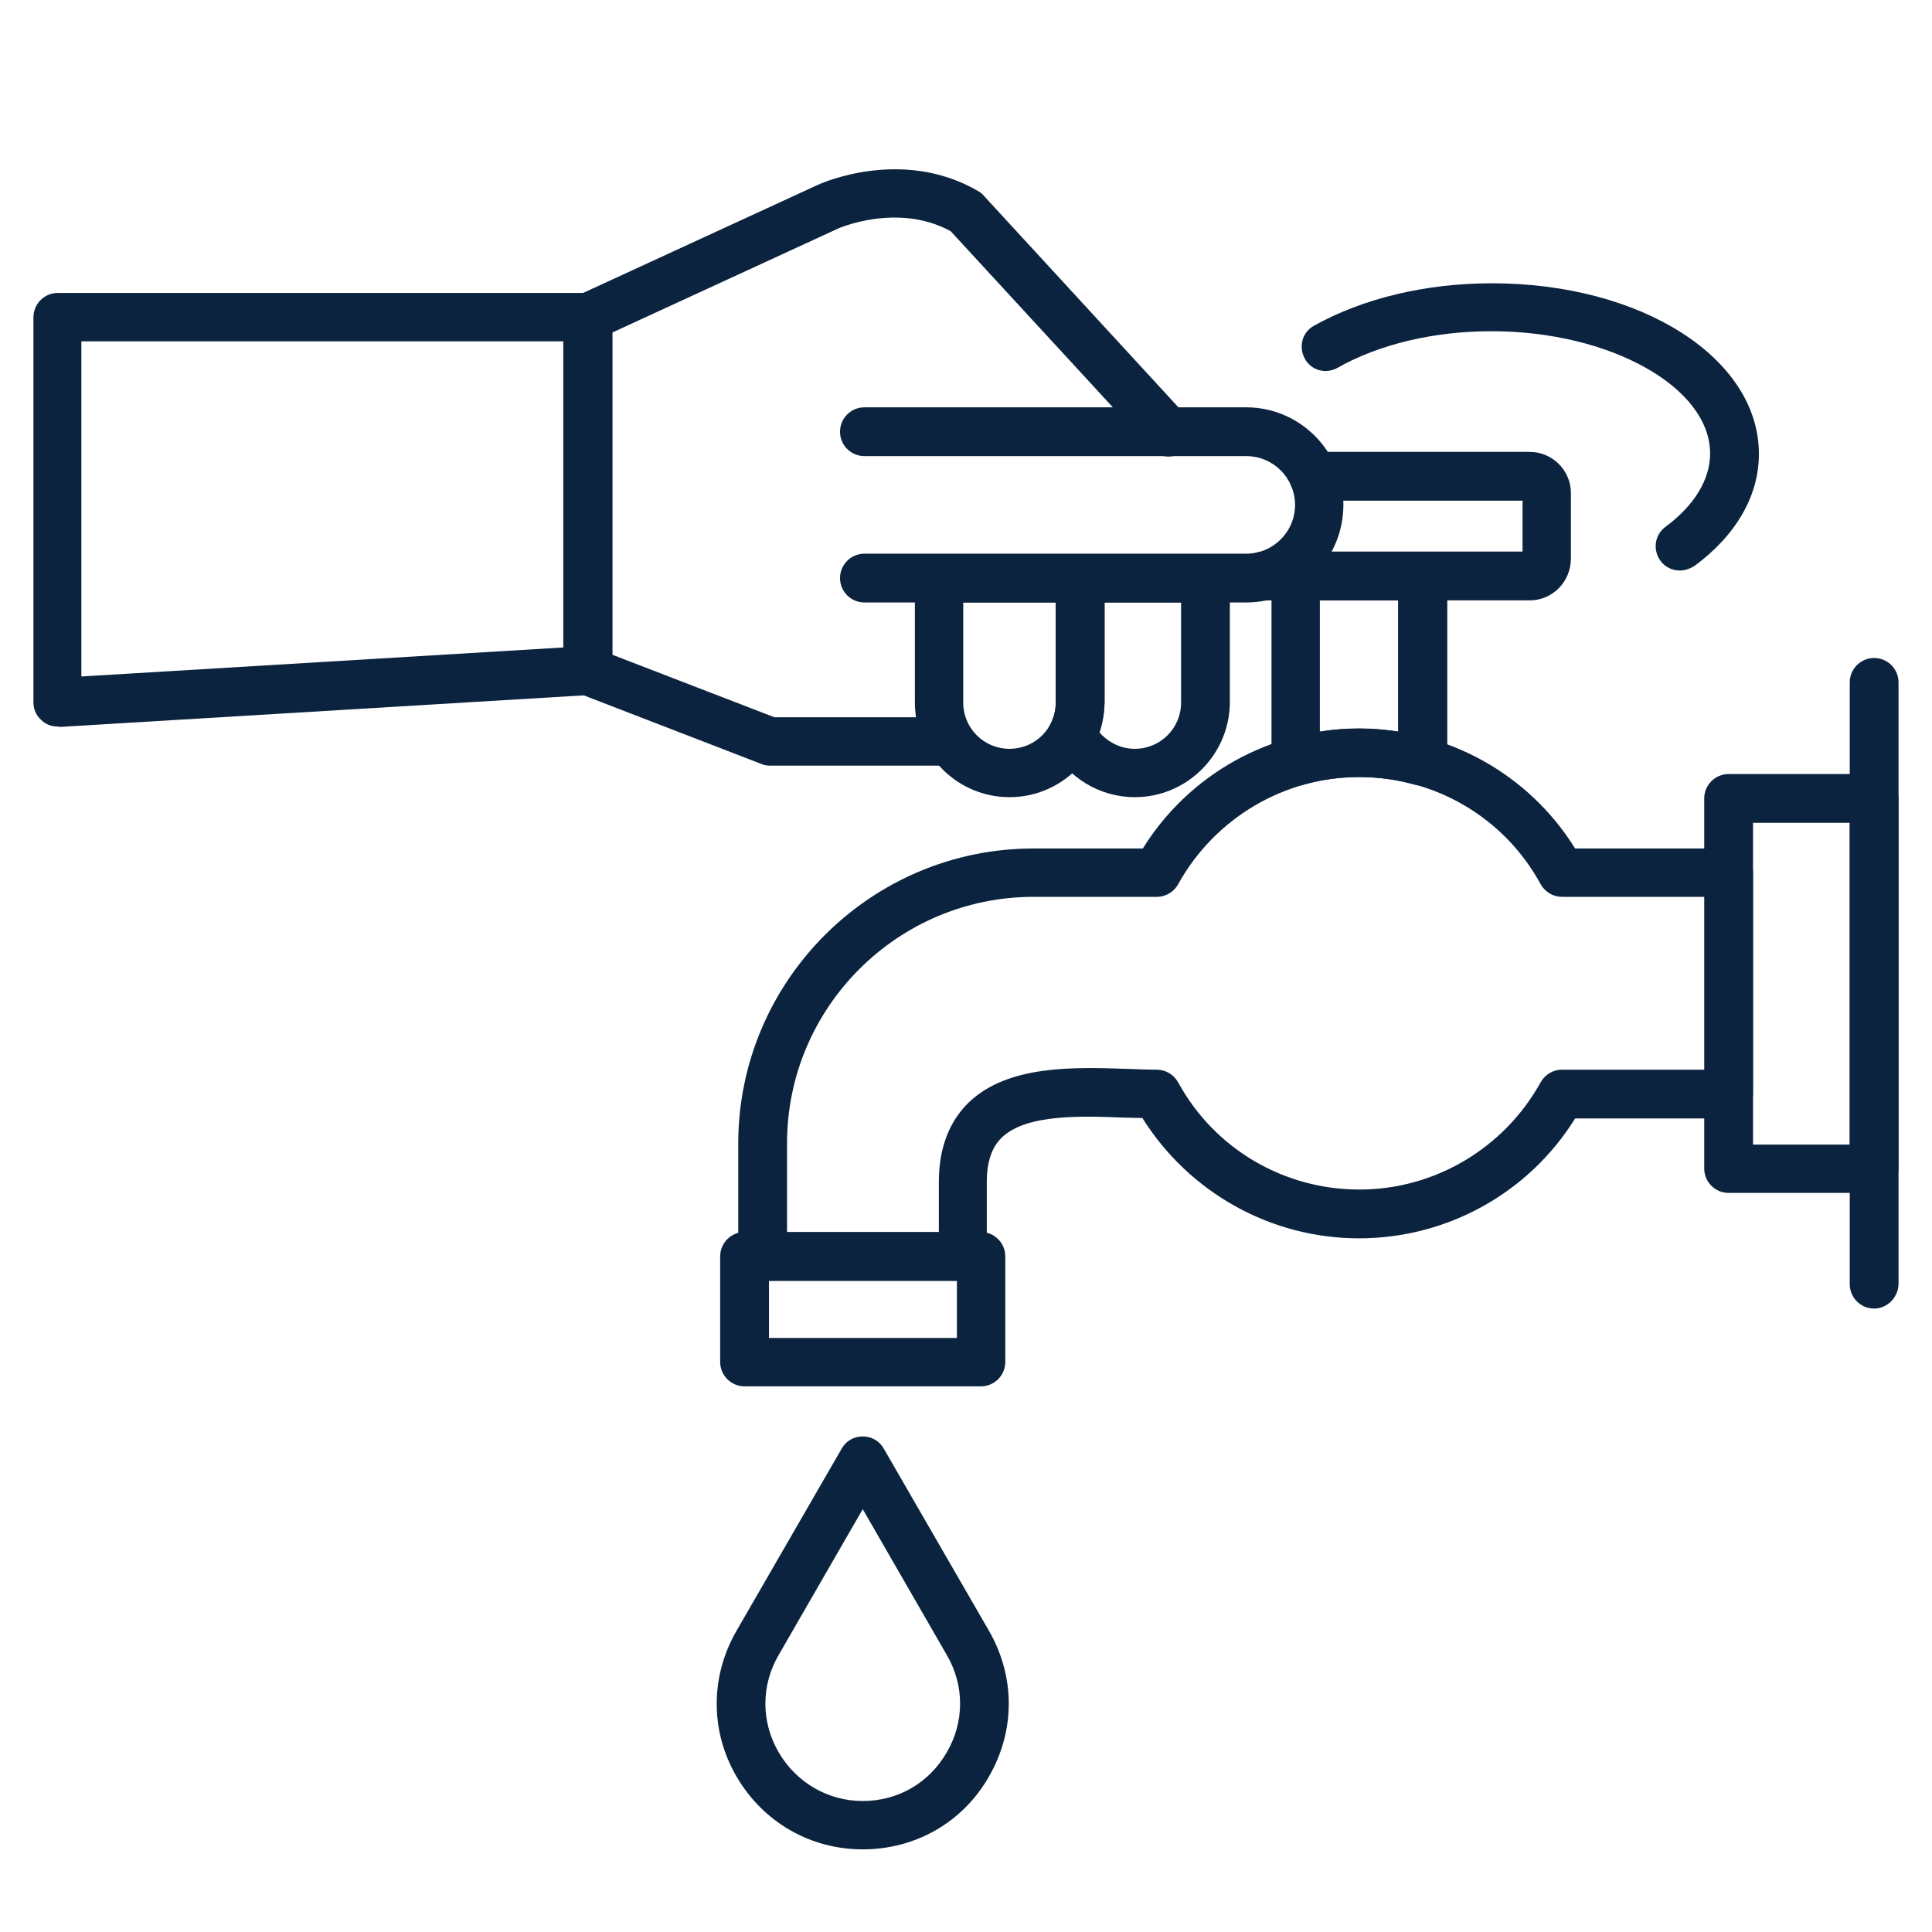
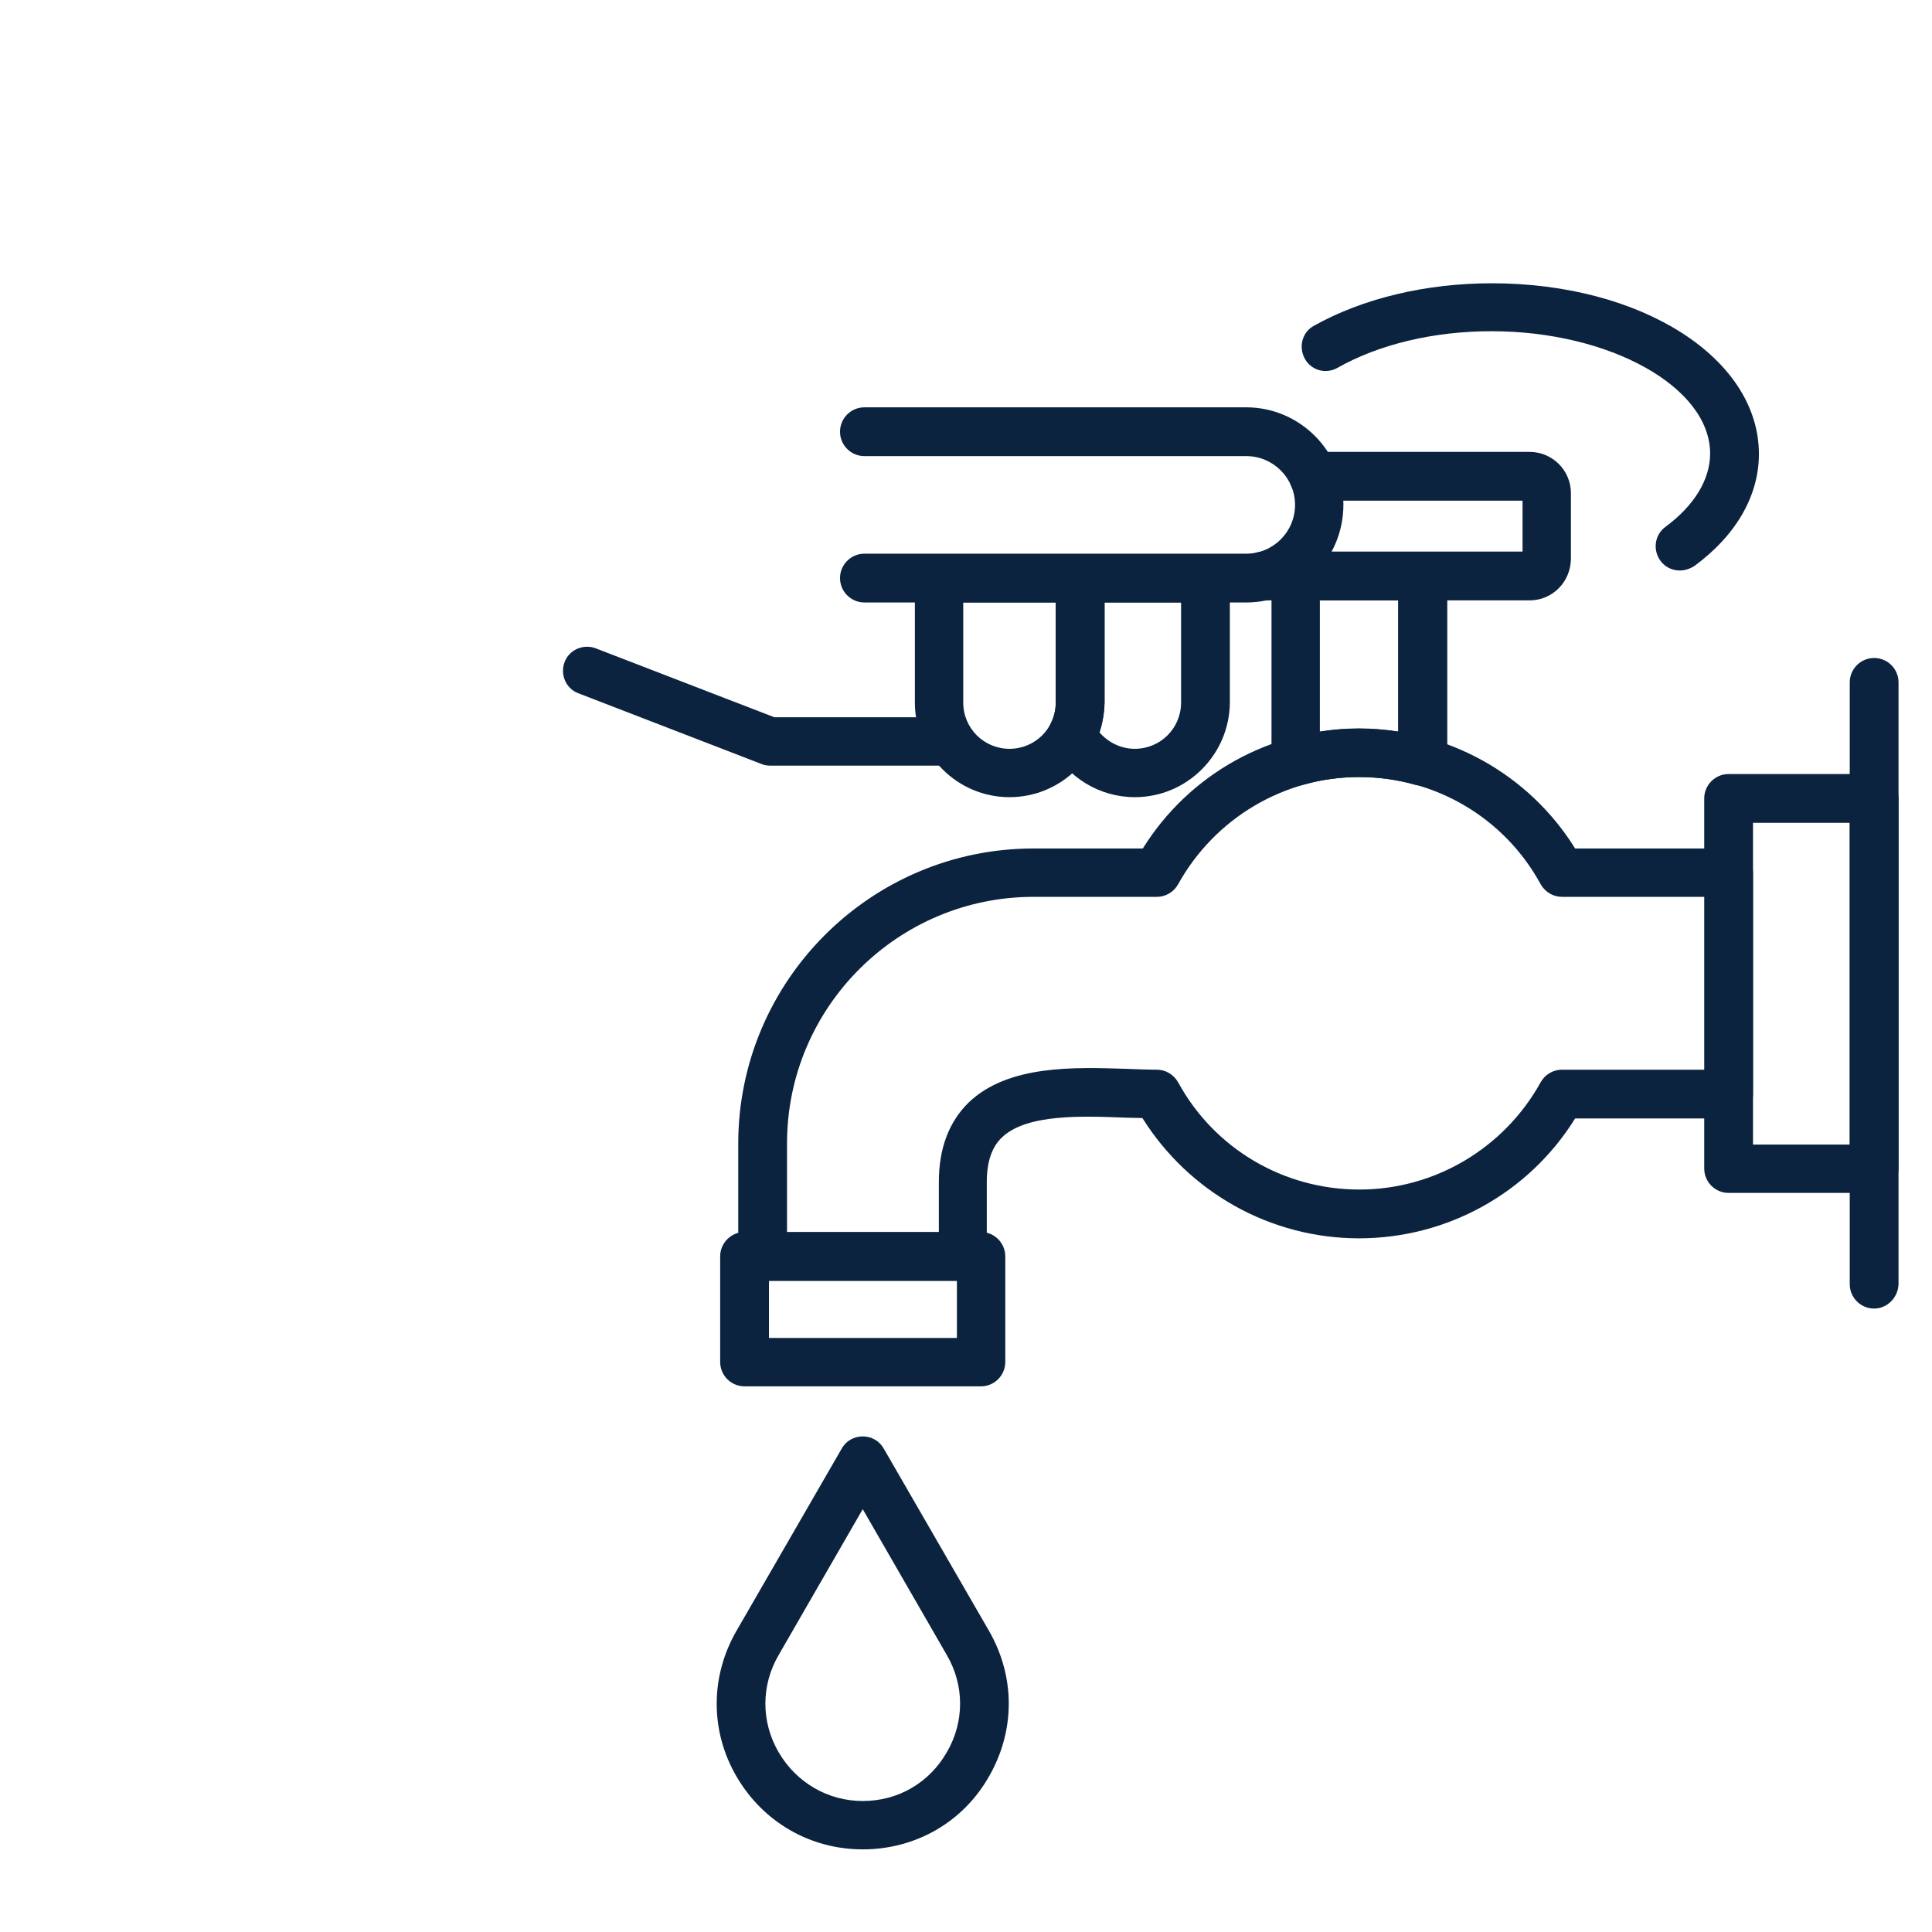
<svg xmlns="http://www.w3.org/2000/svg" width="500" viewBox="0 0 375 375" height="500" preserveAspectRatio="xMidYMid meet">
  <defs>
    <clipPath id="72239b0f4f">
      <path d="M 330 150 L 368.738 150 L 368.738 232 L 330 232 Z M 330 150 " clip-rule="nonzero" />
    </clipPath>
    <clipPath id="3f2623e708">
      <path d="M 359 127 L 368.738 127 L 368.738 254 L 359 254 Z M 359 127 " clip-rule="nonzero" />
    </clipPath>
    <clipPath id="da27d1f78e">
      <path d="M 6.488 56 L 119 56 L 119 142 L 6.488 142 Z M 6.488 56 " clip-rule="nonzero" />
    </clipPath>
  </defs>
  <path fill="#0b233f" d="M 186.965 248.602 L 148.027 248.602 C 145.418 248.602 143.293 246.48 143.293 243.867 L 143.293 221.992 C 143.293 190.402 169.008 164.691 200.598 164.691 L 221.82 164.691 C 230.797 150.242 246.633 141.426 263.773 141.426 C 280.918 141.426 296.754 150.242 305.73 164.691 L 335.523 164.691 C 338.137 164.691 340.258 166.812 340.258 169.426 L 340.258 212.359 C 340.258 214.973 338.137 217.094 335.523 217.094 L 305.73 217.094 C 296.754 231.543 280.918 240.359 263.773 240.359 C 246.633 240.359 230.797 231.461 221.738 217.012 C 220.676 217.012 219.535 216.934 218.391 216.934 C 209.902 216.605 199.289 216.195 194.473 220.77 C 192.516 222.645 191.535 225.504 191.535 229.422 L 191.535 243.949 C 191.617 246.48 189.496 248.602 186.965 248.602 Z M 152.68 239.215 L 182.23 239.215 L 182.23 229.422 C 182.23 222.891 184.188 217.75 188.023 213.992 C 195.699 206.648 208.516 207.137 218.797 207.465 C 220.84 207.543 222.797 207.625 224.512 207.625 C 226.227 207.625 227.777 208.523 228.676 210.074 C 235.695 222.973 249.164 230.891 263.855 230.891 C 278.469 230.891 291.938 222.891 299.039 210.074 C 299.855 208.605 301.406 207.625 303.199 207.625 L 330.953 207.625 L 330.953 174.078 L 303.199 174.078 C 301.488 174.078 299.938 173.18 299.039 171.629 C 292.02 158.73 278.551 150.812 263.855 150.812 C 249.246 150.812 235.777 158.812 228.676 171.629 C 227.859 173.098 226.309 174.078 224.512 174.078 L 200.598 174.078 C 174.23 174.078 152.762 195.547 152.762 221.91 L 152.762 239.215 Z M 152.68 239.215 " fill-opacity="1" fill-rule="nonzero" />
  <g clip-path="url(#72239b0f4f)">
    <path fill="#0b233f" d="M 363.77 231.543 L 335.523 231.543 C 332.914 231.543 330.789 229.422 330.789 226.809 L 330.789 154.977 C 330.789 152.363 332.914 150.242 335.523 150.242 L 363.77 150.242 C 366.379 150.242 368.504 152.363 368.504 154.977 L 368.504 226.809 C 368.422 229.422 366.297 231.543 363.77 231.543 Z M 340.258 222.156 L 359.035 222.156 L 359.035 159.711 L 340.258 159.711 Z M 340.258 222.156 " fill-opacity="1" fill-rule="nonzero" />
  </g>
  <path fill="#0b233f" d="M 276.102 152.527 C 275.691 152.527 275.203 152.445 274.793 152.363 C 267.691 150.324 259.855 150.324 252.754 152.363 C 251.367 152.773 249.816 152.445 248.676 151.629 C 247.531 150.73 246.797 149.344 246.797 147.875 L 246.797 111.879 C 246.797 109.266 248.918 107.145 251.531 107.145 L 276.184 107.145 C 278.793 107.145 280.918 109.266 280.918 111.879 L 280.918 147.875 C 280.918 149.344 280.266 150.73 279.039 151.629 C 278.141 152.203 277.082 152.527 276.102 152.527 Z M 256.184 116.531 L 256.184 142 C 261.164 141.184 266.387 141.184 271.367 142 L 271.367 116.531 Z M 256.184 116.531 " fill-opacity="1" fill-rule="nonzero" />
  <path fill="#0b233f" d="M 296.914 116.531 L 245.246 116.531 C 242.633 116.531 240.512 114.41 240.512 111.797 C 240.512 109.184 242.633 107.062 245.246 107.062 L 295.527 107.062 L 295.527 97.184 L 254.961 97.184 C 252.348 97.184 250.227 95.062 250.227 92.449 C 250.227 89.84 252.348 87.715 254.961 87.715 L 296.914 87.715 C 301.324 87.715 304.914 91.309 304.914 95.715 L 304.914 108.367 C 304.914 112.938 301.324 116.531 296.914 116.531 Z M 296.914 97.266 Z M 296.914 97.266 " fill-opacity="1" fill-rule="nonzero" />
  <g clip-path="url(#3f2623e708)">
    <path fill="#0b233f" d="M 363.77 253.992 C 361.156 253.992 359.035 251.867 359.035 249.258 L 359.035 132.449 C 359.035 129.836 361.156 127.715 363.77 127.715 C 366.379 127.715 368.504 129.836 368.504 132.449 L 368.504 249.258 C 368.422 251.867 366.297 253.992 363.77 253.992 Z M 363.77 253.992 " fill-opacity="1" fill-rule="nonzero" />
  </g>
  <path fill="#0b233f" d="M 190.391 269.09 L 144.52 269.09 C 141.906 269.09 139.785 266.969 139.785 264.355 L 139.785 243.867 C 139.785 241.258 141.906 239.133 144.52 239.133 L 190.391 239.133 C 193.004 239.133 195.125 241.258 195.125 243.867 L 195.125 264.355 C 195.125 266.969 193.004 269.09 190.391 269.09 Z M 149.254 259.703 L 185.738 259.703 L 185.738 248.602 L 149.254 248.602 Z M 149.254 259.703 " fill-opacity="1" fill-rule="nonzero" />
  <path fill="#0b233f" d="M 167.457 358.961 C 157.254 358.961 148.109 353.656 142.969 344.84 C 137.824 336.027 137.824 325.414 142.969 316.516 L 163.375 281.172 C 164.191 279.703 165.742 278.805 167.457 278.805 C 169.168 278.805 170.719 279.703 171.535 281.172 L 191.945 316.516 C 197.086 325.414 197.086 335.945 191.945 344.84 C 186.883 353.738 177.66 358.961 167.457 358.961 Z M 167.457 292.926 L 151.129 321.25 C 147.703 327.129 147.703 334.23 151.129 340.105 C 154.559 345.984 160.68 349.574 167.457 349.574 C 174.312 349.574 180.352 346.066 183.781 340.105 C 187.211 334.23 187.211 327.129 183.781 321.25 Z M 167.457 292.926 " fill-opacity="1" fill-rule="nonzero" />
  <g clip-path="url(#da27d1f78e)">
-     <path fill="#0b233f" d="M 11.141 141.02 C 9.914 141.02 8.773 140.527 7.957 139.711 C 6.977 138.816 6.488 137.59 6.488 136.285 L 6.488 61.594 C 6.488 58.984 8.609 56.859 11.223 56.859 L 114.152 56.859 C 116.766 56.859 118.887 58.984 118.887 61.594 L 118.887 130.242 C 118.887 132.691 116.93 134.816 114.48 134.898 L 11.547 141.102 C 11.305 141.02 11.223 141.02 11.141 141.02 Z M 15.793 66.25 L 15.793 131.305 L 109.336 125.672 L 109.336 66.25 Z M 15.793 66.25 " fill-opacity="1" fill-rule="nonzero" />
-   </g>
-   <path fill="#0b233f" d="M 226.797 88.613 C 225.492 88.613 224.27 88.125 223.371 87.062 L 184.516 44.863 C 174.148 39.23 162.559 44.371 162.477 44.453 L 116.031 65.84 C 113.664 66.902 110.887 65.922 109.828 63.555 C 108.766 61.188 109.746 58.414 112.113 57.352 L 158.559 35.965 C 159.211 35.637 175.047 28.457 189.902 37.109 C 190.312 37.352 190.719 37.68 190.965 38.004 L 230.309 80.777 C 232.105 82.656 231.941 85.676 230.062 87.391 C 229.082 88.207 227.941 88.613 226.797 88.613 Z M 226.797 88.613 " fill-opacity="1" fill-rule="nonzero" />
+     </g>
  <path fill="#0b233f" d="M 241.898 116.938 L 167.781 116.938 C 165.168 116.938 163.047 114.816 163.047 112.203 C 163.047 109.594 165.168 107.469 167.781 107.469 L 241.898 107.469 C 247.125 107.469 251.367 103.227 251.367 98 C 251.367 92.777 247.125 88.531 241.898 88.531 L 167.781 88.531 C 165.168 88.531 163.047 86.41 163.047 83.797 C 163.047 81.188 165.168 79.062 167.781 79.062 L 241.898 79.062 C 252.266 79.062 260.754 87.555 260.754 97.918 C 260.754 108.531 252.348 116.938 241.898 116.938 Z M 241.898 116.938 " fill-opacity="1" fill-rule="nonzero" />
  <path fill="#0b233f" d="M 195.941 154.73 C 185.82 154.73 177.578 146.488 177.578 136.367 L 177.578 112.285 C 177.578 109.676 179.699 107.551 182.312 107.551 L 209.656 107.551 C 212.27 107.551 214.391 109.676 214.391 112.285 L 214.391 136.367 C 214.309 146.488 206.066 154.73 195.941 154.73 Z M 186.965 116.938 L 186.965 136.367 C 186.965 141.344 190.965 145.344 195.941 145.344 C 200.922 145.344 204.922 141.344 204.922 136.367 L 204.922 116.938 Z M 186.965 116.938 " fill-opacity="1" fill-rule="nonzero" />
  <path fill="#0b233f" d="M 220.27 154.73 C 213.41 154.73 207.125 150.895 203.941 144.773 C 203.207 143.387 203.207 141.754 203.941 140.449 C 204.594 139.141 204.922 137.754 204.922 136.367 L 204.922 112.285 C 204.922 109.676 207.043 107.551 209.656 107.551 L 233.98 107.551 C 236.594 107.551 238.715 109.676 238.715 112.285 L 238.715 136.367 C 238.633 146.488 230.391 154.73 220.27 154.73 Z M 213.41 142.16 C 215.125 144.121 217.574 145.344 220.27 145.344 C 225.246 145.344 229.246 141.344 229.246 136.367 L 229.246 116.938 L 214.391 116.938 L 214.391 136.367 C 214.309 138.324 213.984 140.285 213.41 142.16 Z M 213.41 142.16 " fill-opacity="1" fill-rule="nonzero" />
  <path fill="#0b233f" d="M 184.516 148.609 L 149.496 148.609 C 148.926 148.609 148.355 148.527 147.785 148.285 L 112.277 134.57 C 109.828 133.672 108.684 130.898 109.582 128.531 C 110.48 126.082 113.254 124.938 115.621 125.836 L 150.312 139.223 L 184.434 139.223 C 187.047 139.223 189.168 141.344 189.168 143.957 C 189.168 146.57 187.129 148.609 184.516 148.609 Z M 184.516 148.609 " fill-opacity="1" fill-rule="nonzero" />
  <path fill="#0b233f" d="M 326.055 110.734 C 324.586 110.734 323.199 110.082 322.301 108.859 C 320.75 106.734 321.16 103.797 323.281 102.246 C 328.914 98.082 331.934 93.023 331.934 88.043 C 331.934 75.145 312.508 64.289 289.488 64.289 C 278.305 64.289 267.691 66.82 259.613 71.391 C 257.328 72.695 254.469 71.879 253.246 69.594 C 252.02 67.309 252.754 64.453 255.043 63.227 C 264.512 57.922 276.754 54.984 289.57 54.984 C 318.629 54.984 341.402 69.512 341.402 88.125 C 341.402 96.207 336.996 103.879 328.914 109.836 C 328.016 110.41 327.035 110.734 326.055 110.734 Z M 326.055 110.734 " fill-opacity="1" fill-rule="nonzero" />
</svg>